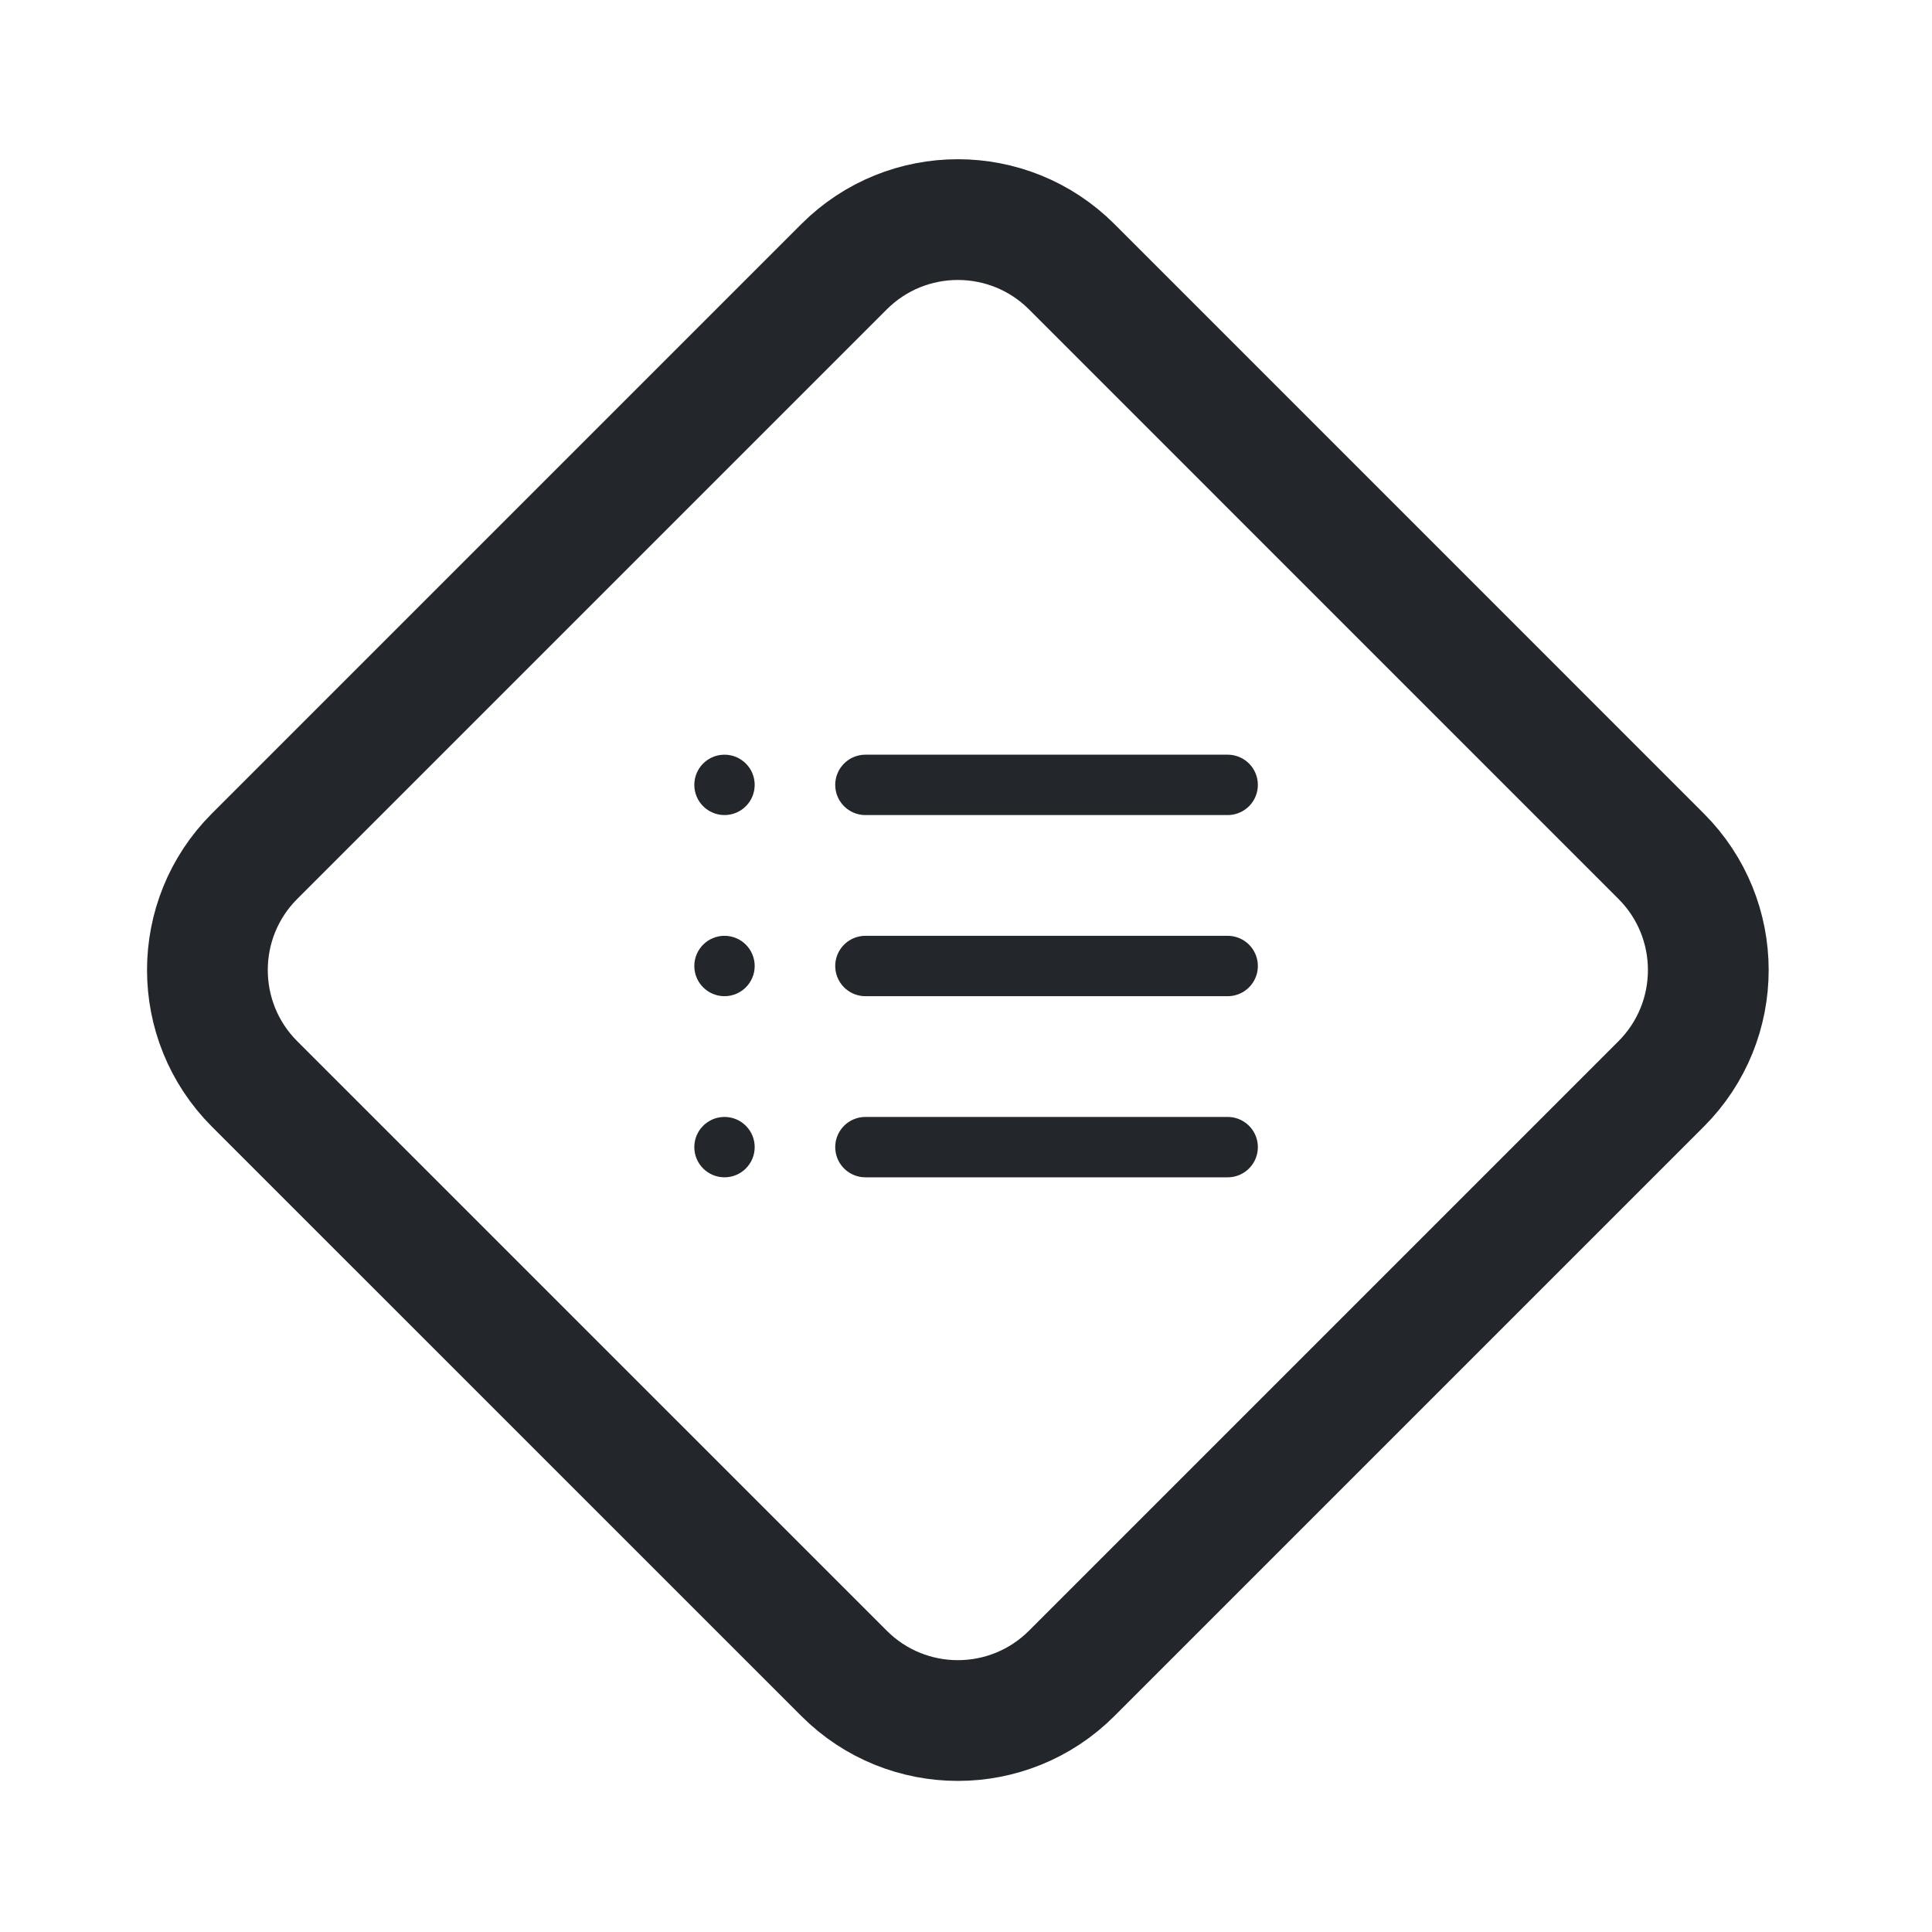
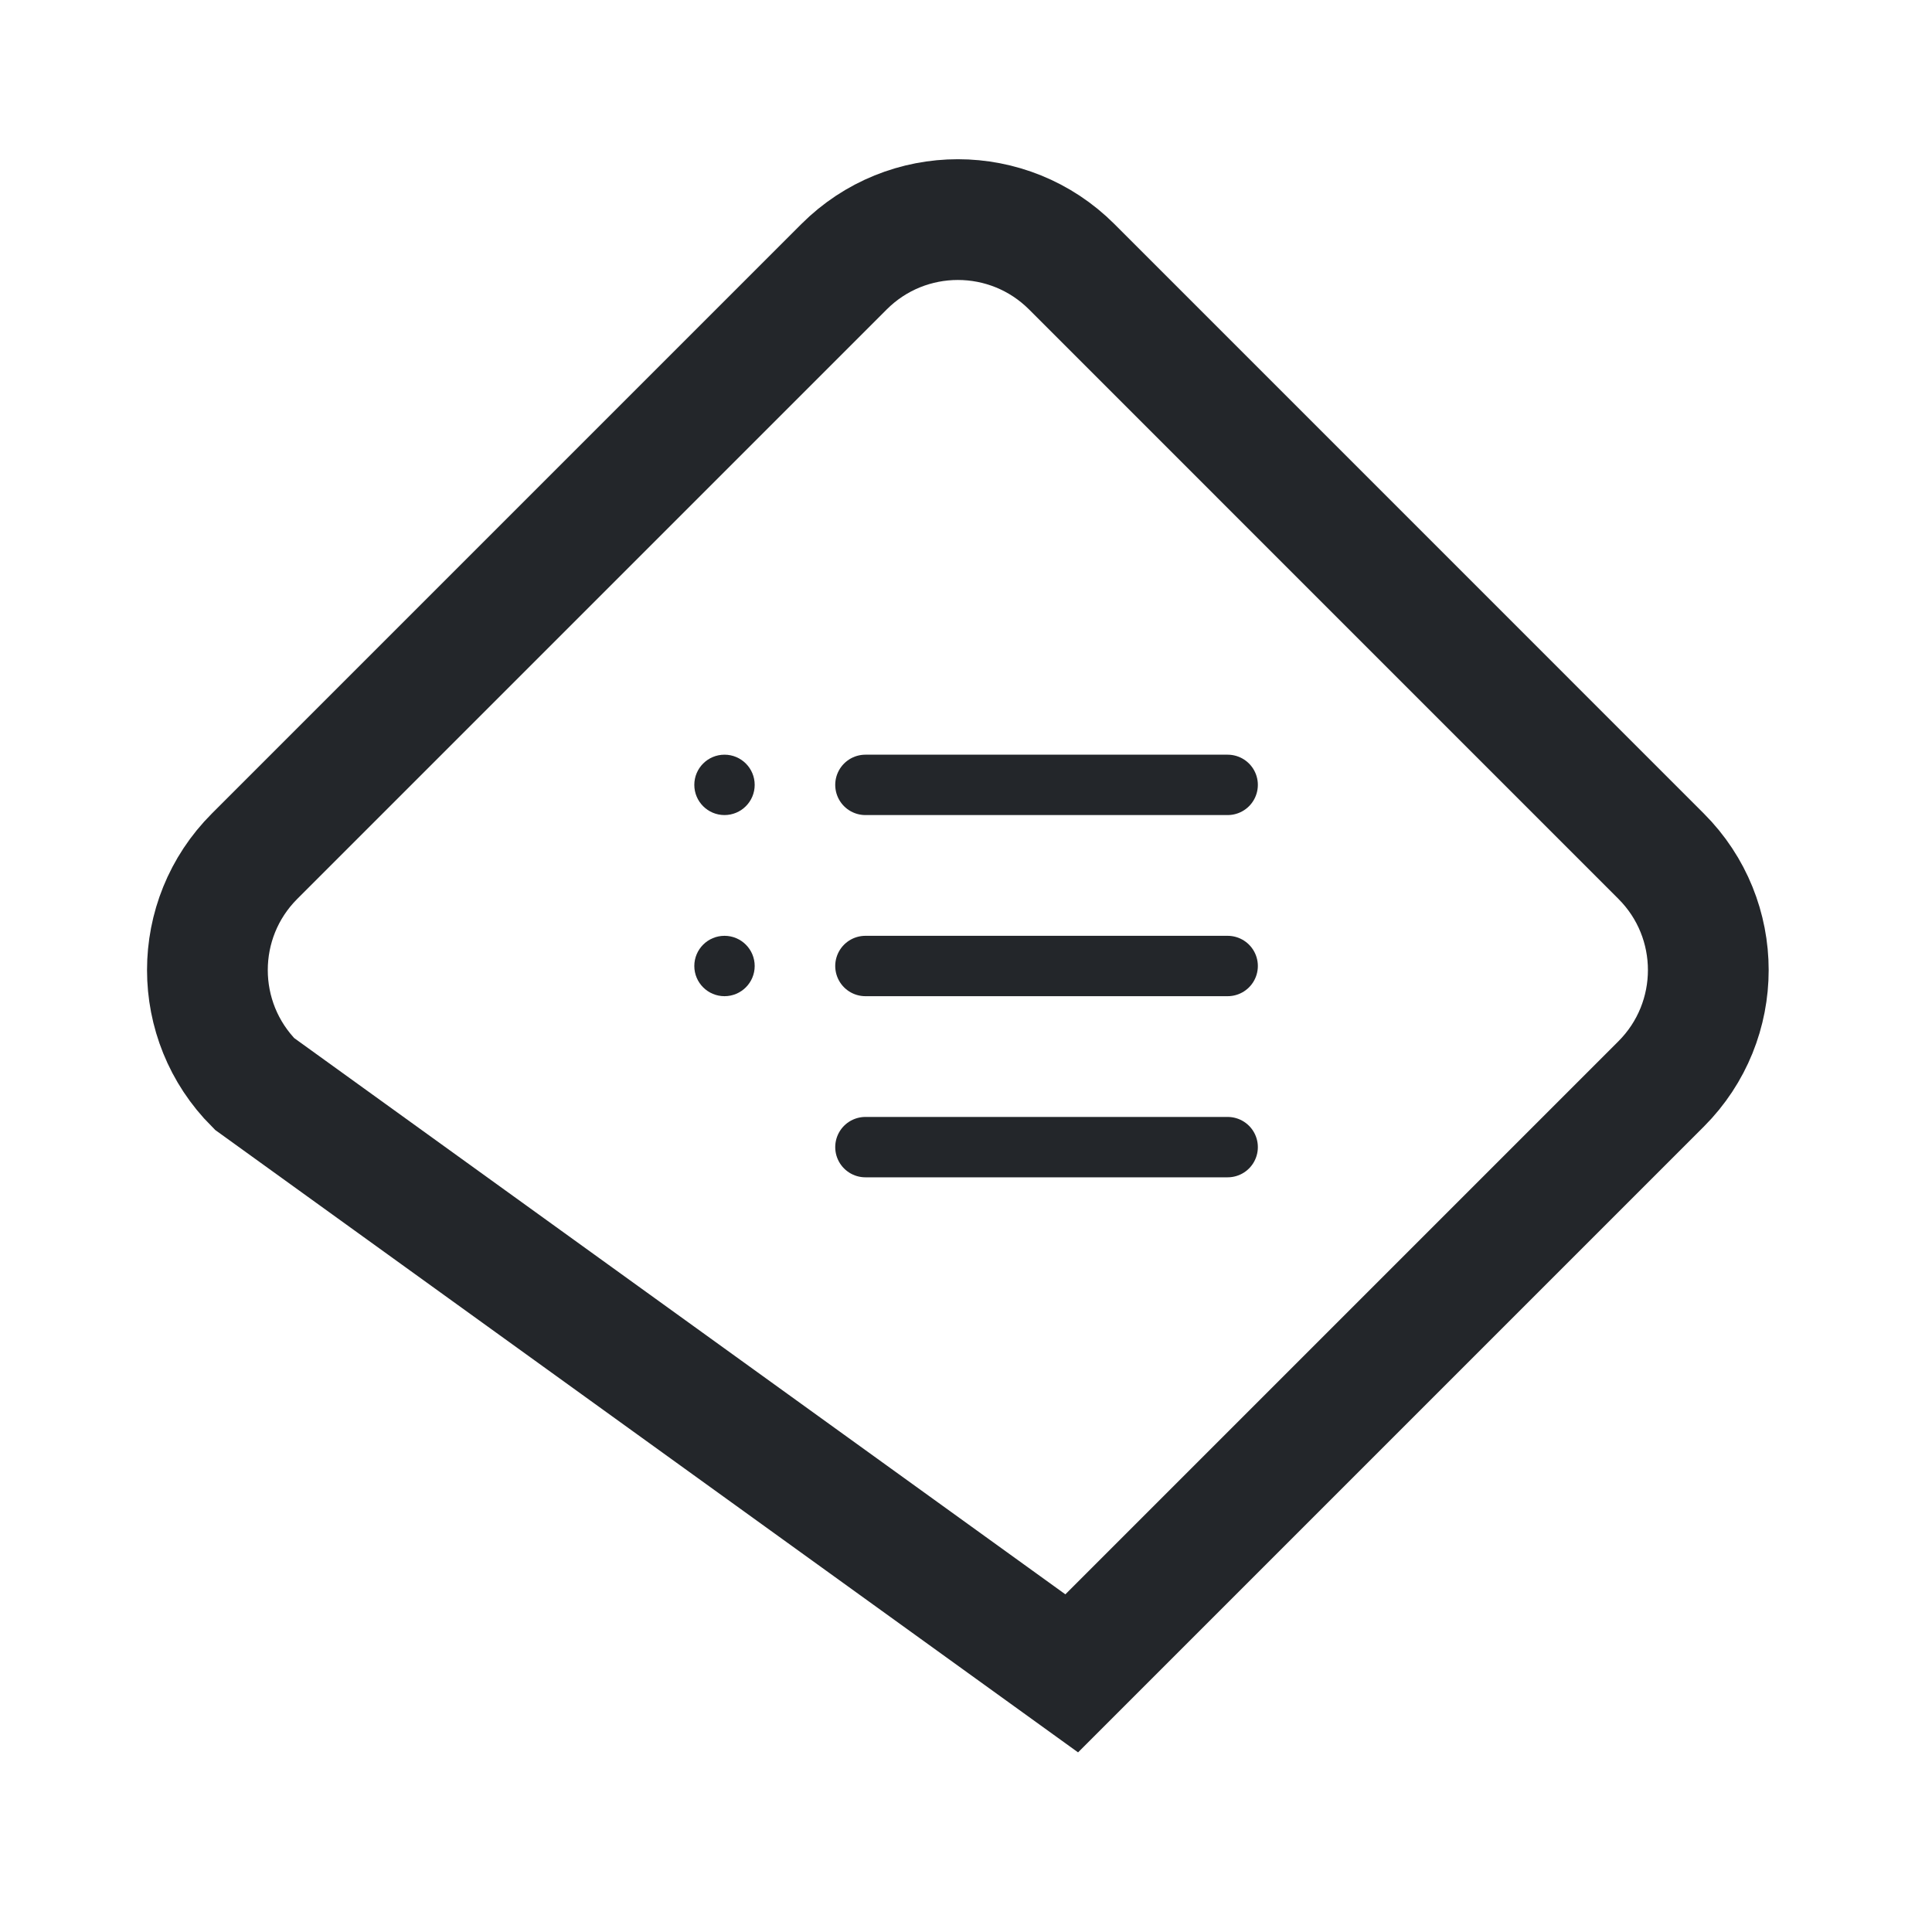
<svg xmlns="http://www.w3.org/2000/svg" width="32" height="32" viewBox="0 0 32 32" fill="none">
-   <path d="M13.98 4.418C15.021 3.377 16.709 3.377 17.751 4.418L27.514 14.182C28.555 15.223 28.555 16.911 27.514 17.953L17.751 27.716C16.709 28.758 15.021 28.758 13.98 27.716L4.216 17.953C3.175 16.911 3.175 15.223 4.216 14.182L13.98 4.418Z" stroke="#23262A" stroke-width="2" />
+   <path d="M13.98 4.418C15.021 3.377 16.709 3.377 17.751 4.418L27.514 14.182C28.555 15.223 28.555 16.911 27.514 17.953L17.751 27.716L4.216 17.953C3.175 16.911 3.175 15.223 4.216 14.182L13.98 4.418Z" stroke="#23262A" stroke-width="2" />
  <circle cx="12" cy="13" r="0.5" fill="#23262A" />
  <path d="M14.334 13H20.334" stroke="#23262A" stroke-linecap="round" />
  <circle cx="12" cy="16" r="0.5" fill="#23262A" />
  <path d="M14.334 16H20.334" stroke="#23262A" stroke-linecap="round" />
-   <circle cx="12" cy="19" r="0.5" fill="#23262A" />
  <path d="M14.334 19H20.334" stroke="#23262A" stroke-linecap="round" />
</svg>